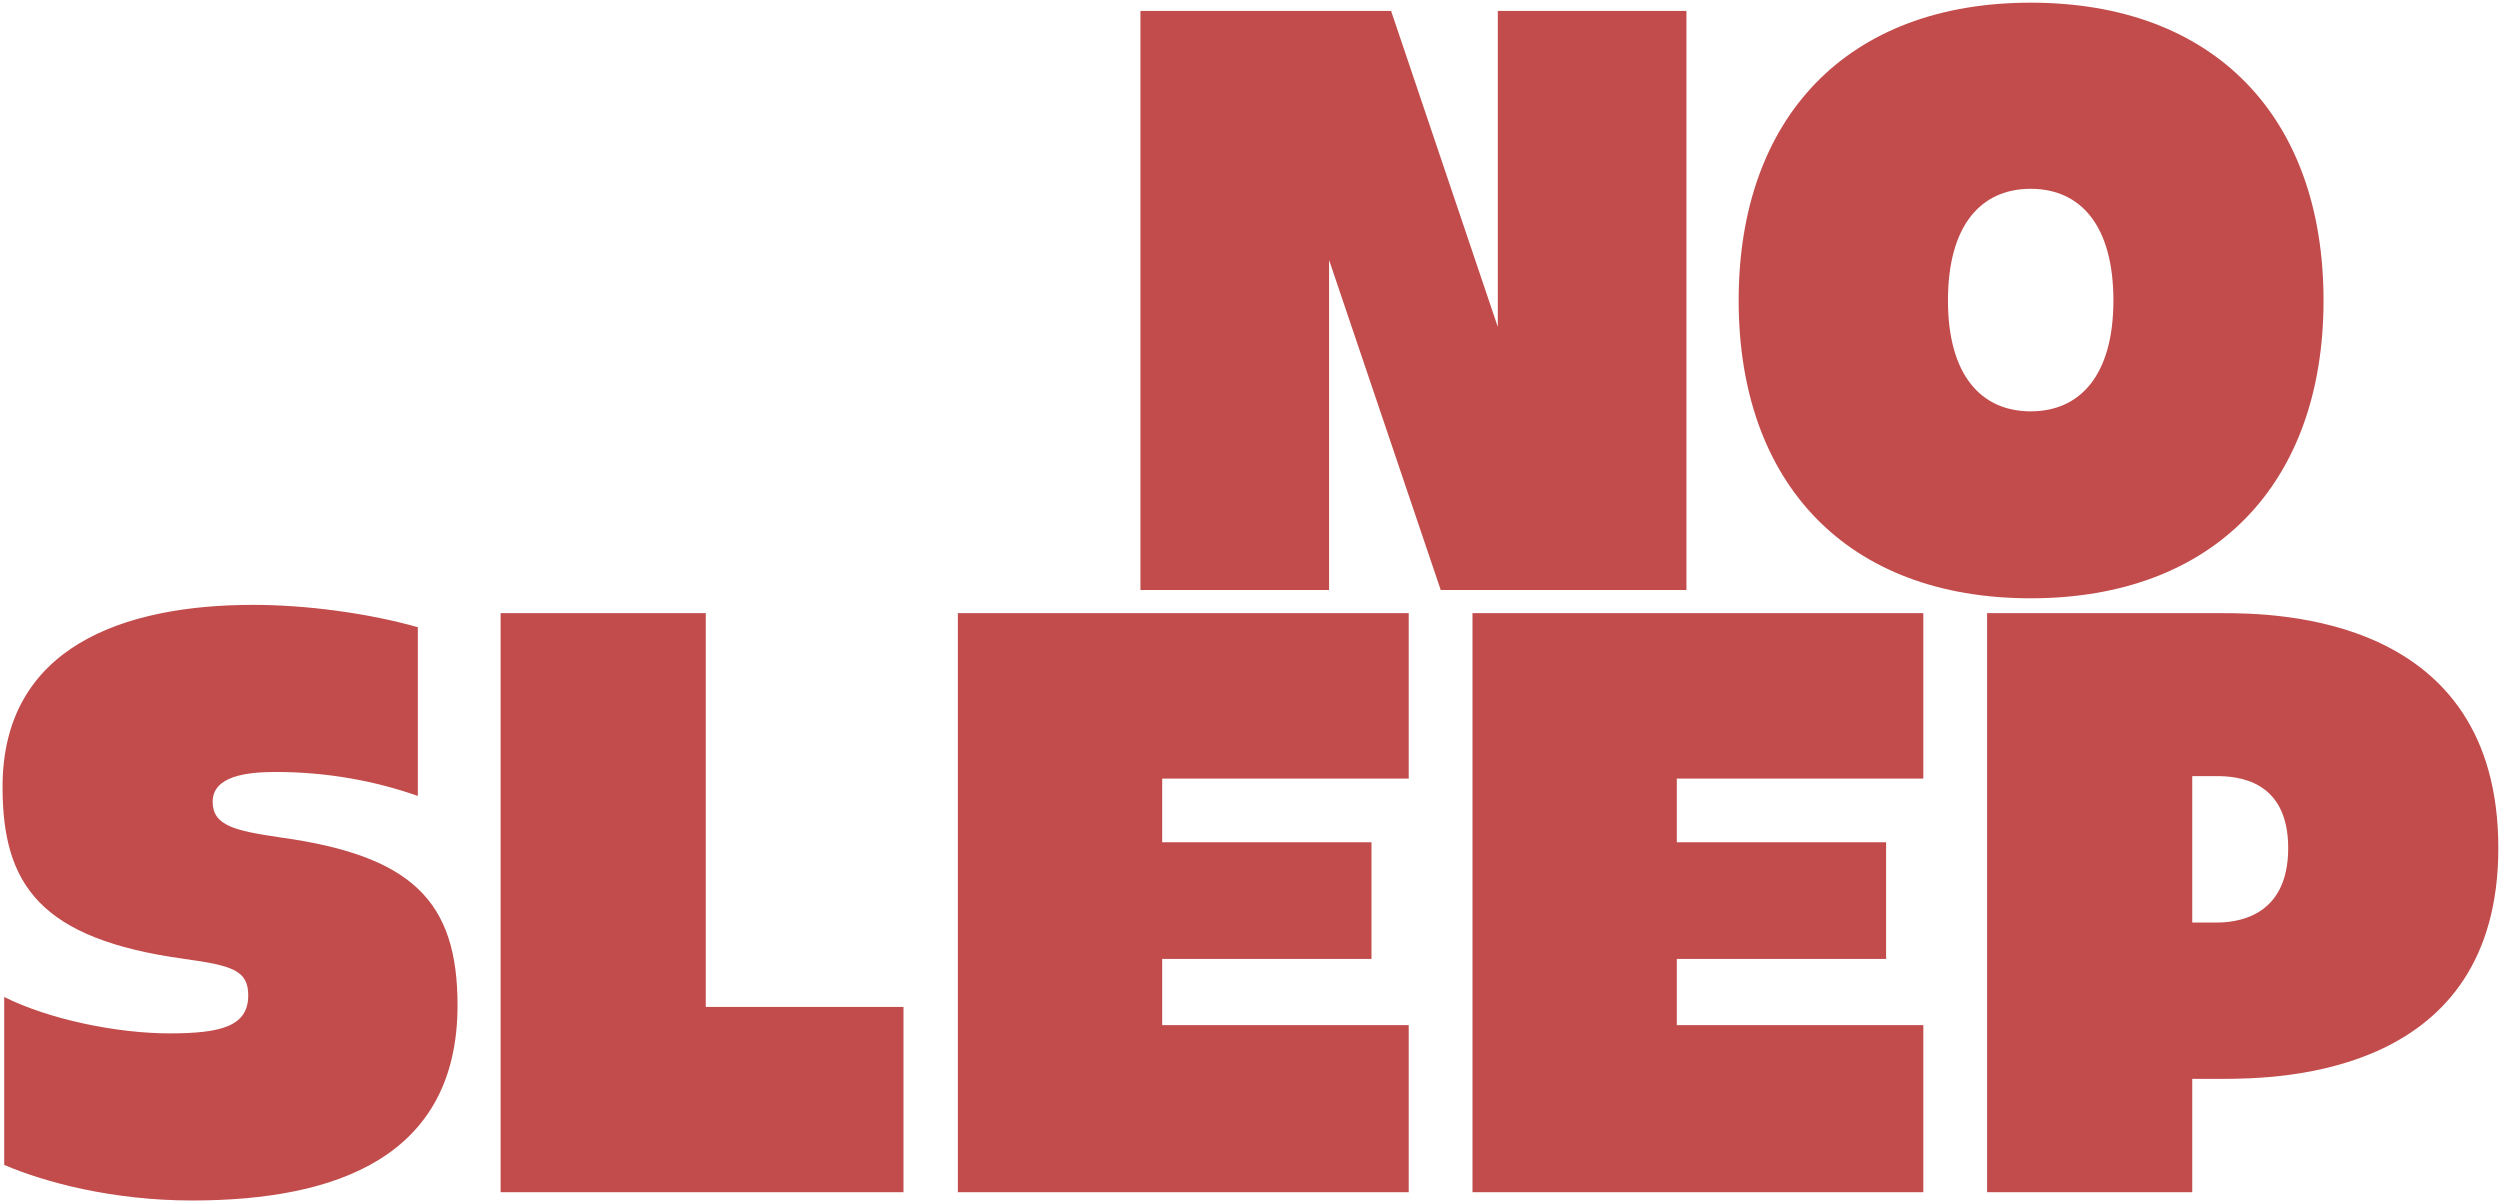
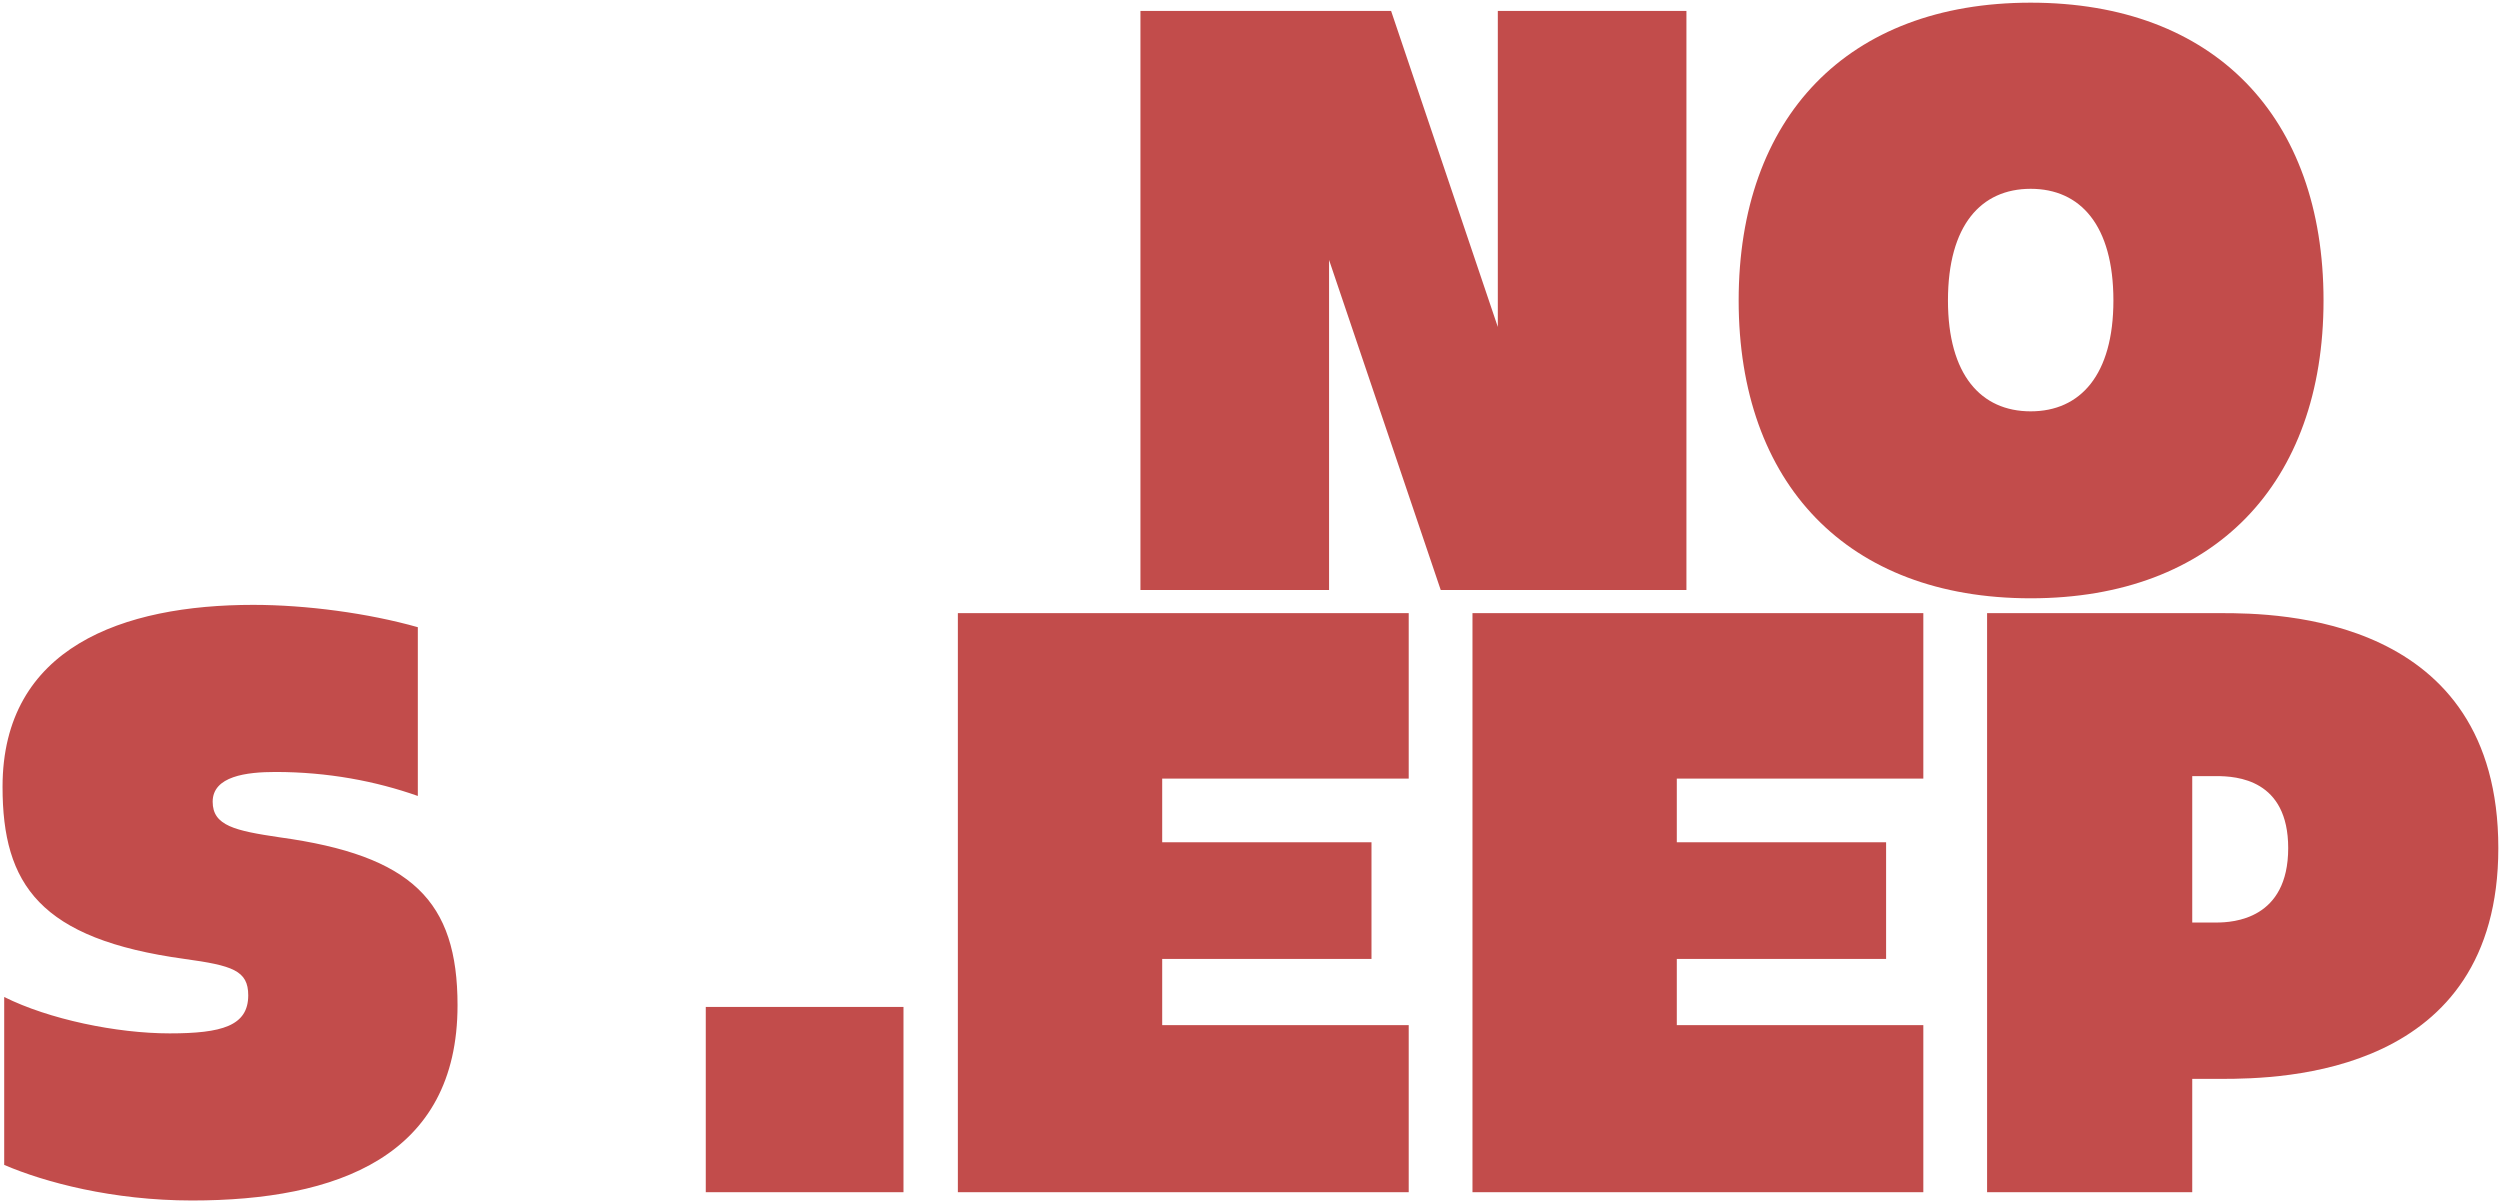
<svg xmlns="http://www.w3.org/2000/svg" width="411" height="198" viewBox="0 0 411 198" fill="none">
-   <path d="M187.489 97V1.8H228.697L246.241 53.752V1.8H277.249V97H236.857L218.497 42.736V97H187.489ZM333.844 98.36C303.652 98.36 285.836 79.456 285.836 49.4C285.836 19.344 303.652 0.44 333.844 0.44C364.036 0.44 381.988 19.208 381.988 49.4C381.988 79.456 364.036 98.36 333.844 98.36ZM320.244 49.4C320.244 61.64 325.684 67.624 333.844 67.624C342.004 67.624 347.444 61.64 347.444 49.4C347.444 37.024 342.004 31.04 333.844 31.04C325.684 31.04 320.244 37.024 320.244 49.4ZM31.562 197.36C18.506 197.36 7.354 194.368 0.691 191.512V163.904C8.034 167.576 19.186 169.888 27.89 169.888C36.459 169.888 40.81 168.664 40.81 163.632C40.81 159.552 38.227 158.736 30.338 157.648C6.538 154.384 0.418 145.408 0.418 129.36C0.418 106.376 20.274 99.44 41.627 99.44C50.331 99.44 60.531 100.8 68.691 103.112V130.856C61.755 128.408 53.867 126.912 45.298 126.912C40.538 126.912 34.962 127.592 34.962 131.808C34.962 135.752 38.635 136.568 45.978 137.656C67.739 140.648 75.219 148.128 75.219 165.264C75.219 190.152 55.362 197.36 31.562 197.36ZM82.301 196V100.8H116.029V165.536H148.533V196H82.301ZM157.473 196V100.8H231.593V128H191.065V138.472H225.473V157.648H191.065V168.528H231.593V196H157.473ZM242.075 196V100.8H316.195V128H275.667V138.472H310.075V157.648H275.667V168.528H316.195V196H242.075ZM326.676 196V100.8H365.164C374.412 100.8 410.724 101.208 410.724 139.424C410.724 176.688 375.228 177.368 365.164 177.368H360.404V196H326.676ZM360.404 151.664H364.348C367.204 151.664 376.18 151.12 376.18 139.424C376.18 128.136 367.748 127.592 364.348 127.592H360.404V151.664Z" fill="#C24C4B" />
+   <path d="M187.489 97V1.8H228.697L246.241 53.752V1.8H277.249V97H236.857L218.497 42.736V97H187.489ZM333.844 98.36C303.652 98.36 285.836 79.456 285.836 49.4C285.836 19.344 303.652 0.44 333.844 0.44C364.036 0.44 381.988 19.208 381.988 49.4C381.988 79.456 364.036 98.36 333.844 98.36ZM320.244 49.4C320.244 61.64 325.684 67.624 333.844 67.624C342.004 67.624 347.444 61.64 347.444 49.4C347.444 37.024 342.004 31.04 333.844 31.04C325.684 31.04 320.244 37.024 320.244 49.4ZM31.562 197.36C18.506 197.36 7.354 194.368 0.691 191.512V163.904C8.034 167.576 19.186 169.888 27.89 169.888C36.459 169.888 40.81 168.664 40.81 163.632C40.81 159.552 38.227 158.736 30.338 157.648C6.538 154.384 0.418 145.408 0.418 129.36C0.418 106.376 20.274 99.44 41.627 99.44C50.331 99.44 60.531 100.8 68.691 103.112V130.856C61.755 128.408 53.867 126.912 45.298 126.912C40.538 126.912 34.962 127.592 34.962 131.808C34.962 135.752 38.635 136.568 45.978 137.656C67.739 140.648 75.219 148.128 75.219 165.264C75.219 190.152 55.362 197.36 31.562 197.36ZM82.301 196H116.029V165.536H148.533V196H82.301ZM157.473 196V100.8H231.593V128H191.065V138.472H225.473V157.648H191.065V168.528H231.593V196H157.473ZM242.075 196V100.8H316.195V128H275.667V138.472H310.075V157.648H275.667V168.528H316.195V196H242.075ZM326.676 196V100.8H365.164C374.412 100.8 410.724 101.208 410.724 139.424C410.724 176.688 375.228 177.368 365.164 177.368H360.404V196H326.676ZM360.404 151.664H364.348C367.204 151.664 376.18 151.12 376.18 139.424C376.18 128.136 367.748 127.592 364.348 127.592H360.404V151.664Z" fill="#C24C4B" />
</svg>